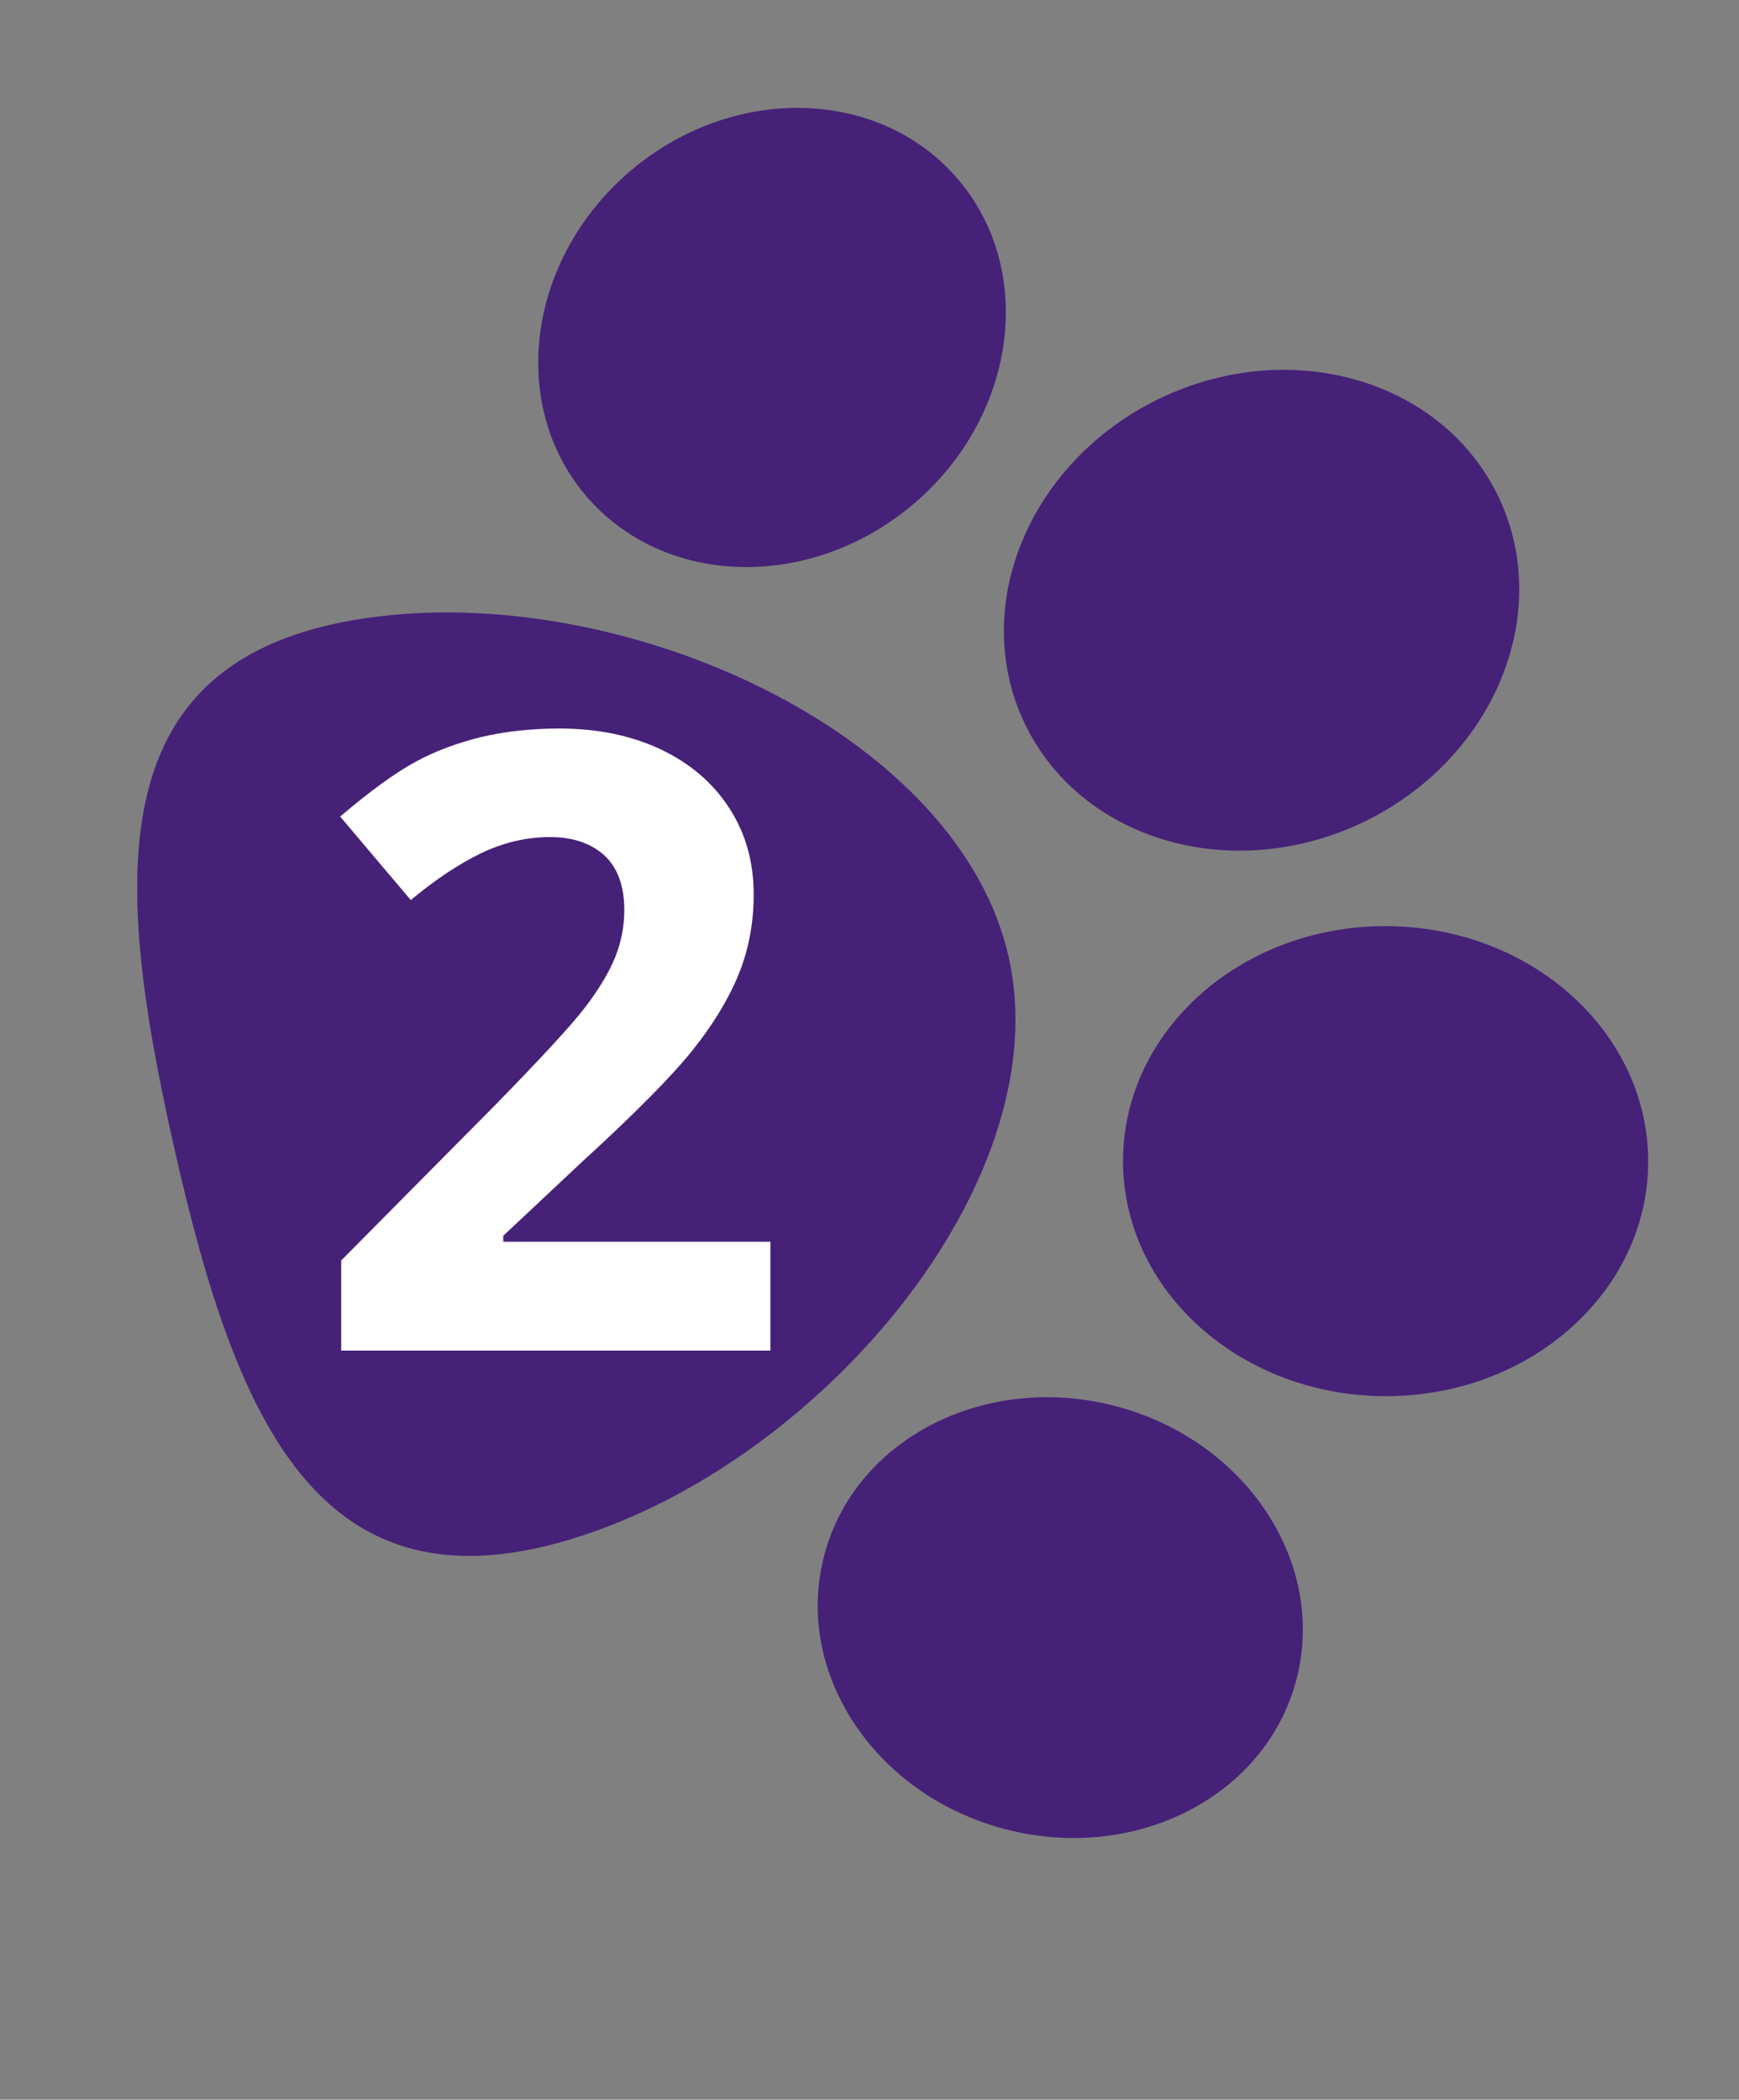
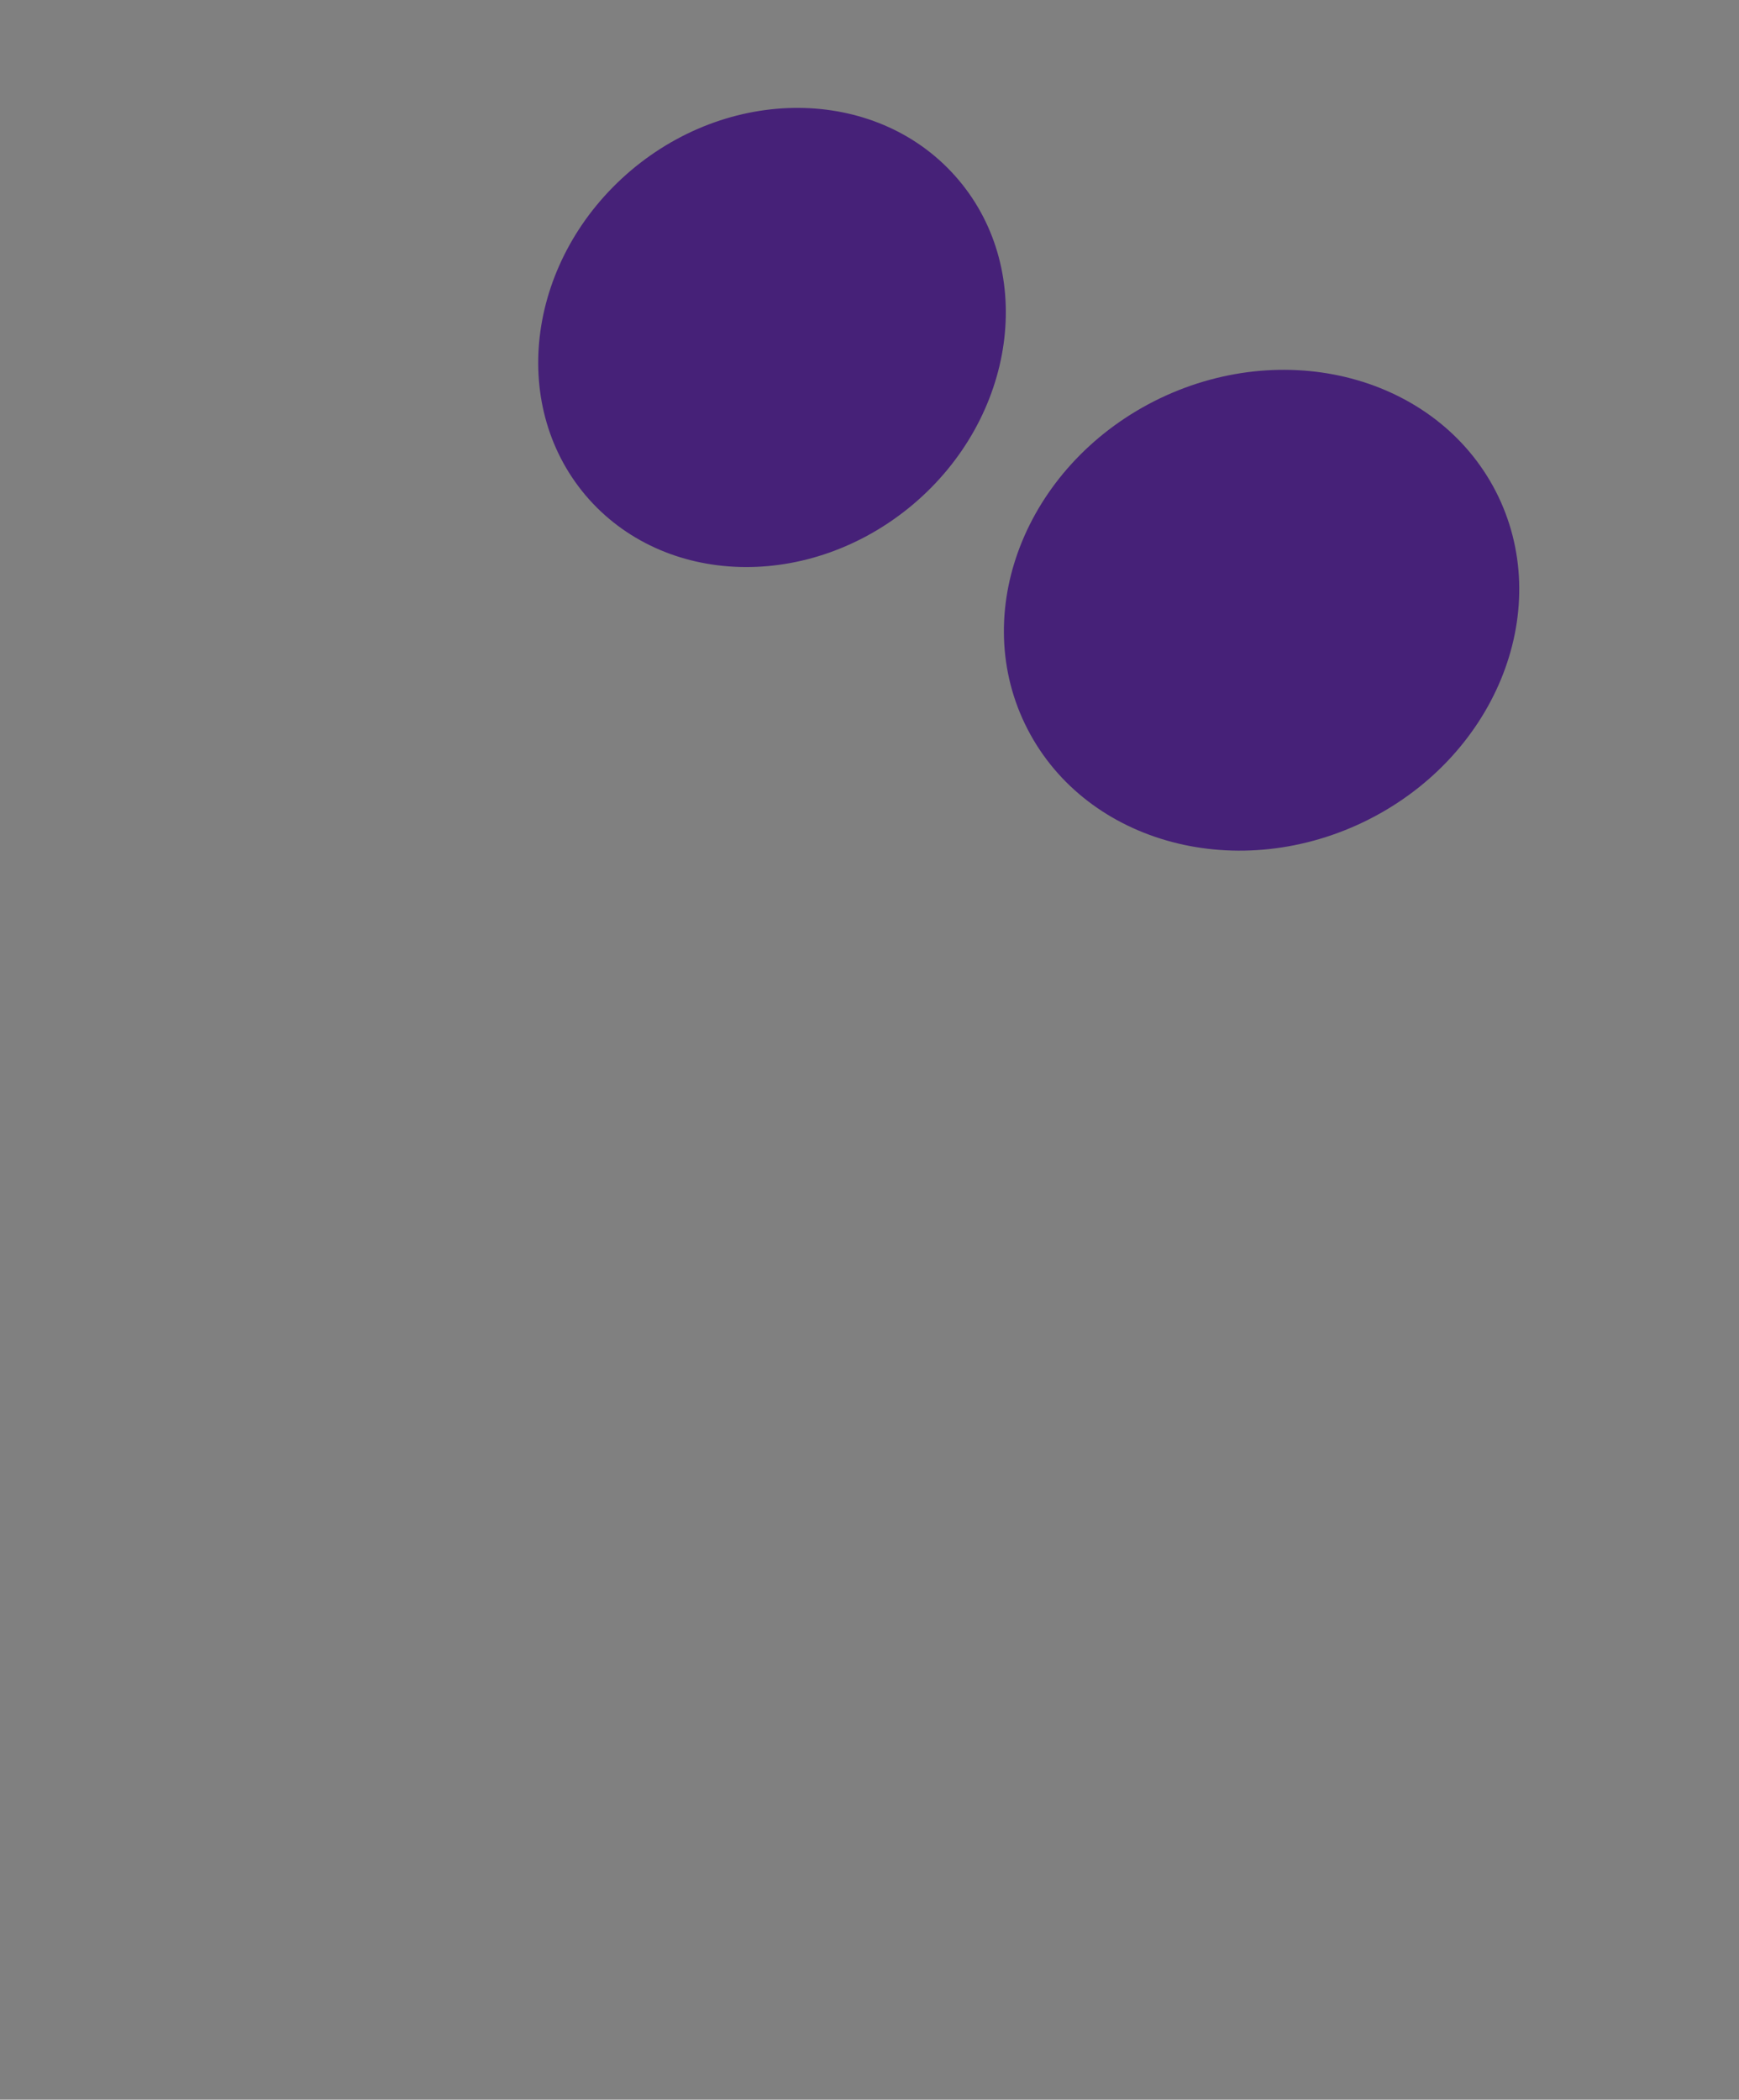
<svg xmlns="http://www.w3.org/2000/svg" version="1.1" id="Layer_1" x="0px" y="0px" viewBox="0 0 500 603.5" enable-background="new 0 0 500 603.5" xml:space="preserve">
  <rect x="0" y="0" width="500" height="603.5" fill="#808080" stroke="none" />
  <g>
-     <path fill="#462178" d="M171.7,439.9C240.3,415.2,304.1,337.4,290,275c-14.1-62.4-105-105.3-177.6-98.2   c-83.8,8.2-80.6,71.9-62.5,152.3C68,409.5,92.5,468.5,171.7,439.9z" />
    <path fill="#462178" d="M294.7,208.1c16.2,33.6,59.7,46.2,97.3,28.2c37.6-18.1,54.9-60,38.8-93.6c-16.2-33.6-59.7-46.2-97.3-28.2   C295.9,132.6,278.5,174.5,294.7,208.1z" />
    <path fill="#462178" d="M168.3,142.3c22.4,26.5,64.5,27.7,94.2,2.7c29.6-25,35.5-66.8,13.1-93.3C253.2,25.2,211,24,181.4,49   C151.8,74.1,146,115.8,168.3,142.3z" />
-     <path fill="#462178" d="M398.7,266.2c-41.7-0.2-75.6,29.9-75.8,67.2c-0.2,37.3,33.5,67.7,75.2,67.9c41.7,0.2,75.6-29.9,75.8-67.2   C474,296.8,440.4,266.4,398.7,266.2z" />
-     <path fill="#462178" d="M372.7,482.9c8.9-33.5-14.3-68.8-51.8-78.7c-37.5-9.9-75.1,9.3-83.9,42.8c-8.9,33.5,14.3,68.8,51.8,78.7   C326.3,535.6,363.9,516.4,372.7,482.9z" />
  </g>
  <g>
-     <path fill="#FFFFFF" d="M221.3,388.2H98.1v-25.9l44.3-44.7c13.1-13.4,21.7-22.7,25.7-27.9c4-5.2,6.9-10,8.7-14.4   c1.8-4.4,2.7-9,2.7-13.7c0-7.1-2-12.3-5.8-15.8c-3.9-3.5-9.1-5.2-15.6-5.2c-6.8,0-13.5,1.6-19.9,4.7c-6.4,3.1-13.1,7.6-20.1,13.4   l-20.3-24c8.7-7.4,15.9-12.6,21.6-15.7c5.7-3.1,11.9-5.4,18.7-7.1c6.8-1.6,14.3-2.5,22.7-2.5c11,0,20.7,2,29.2,6   c8.4,4,15,9.6,19.7,16.9c4.7,7.2,7,15.5,7,24.8c0,8.1-1.4,15.7-4.3,22.9c-2.9,7.1-7.3,14.4-13.3,21.9c-6,7.5-16.5,18.1-31.7,32   l-22.7,21.3v1.7h76.8V388.2z" />
-   </g>
+     </g>
</svg>